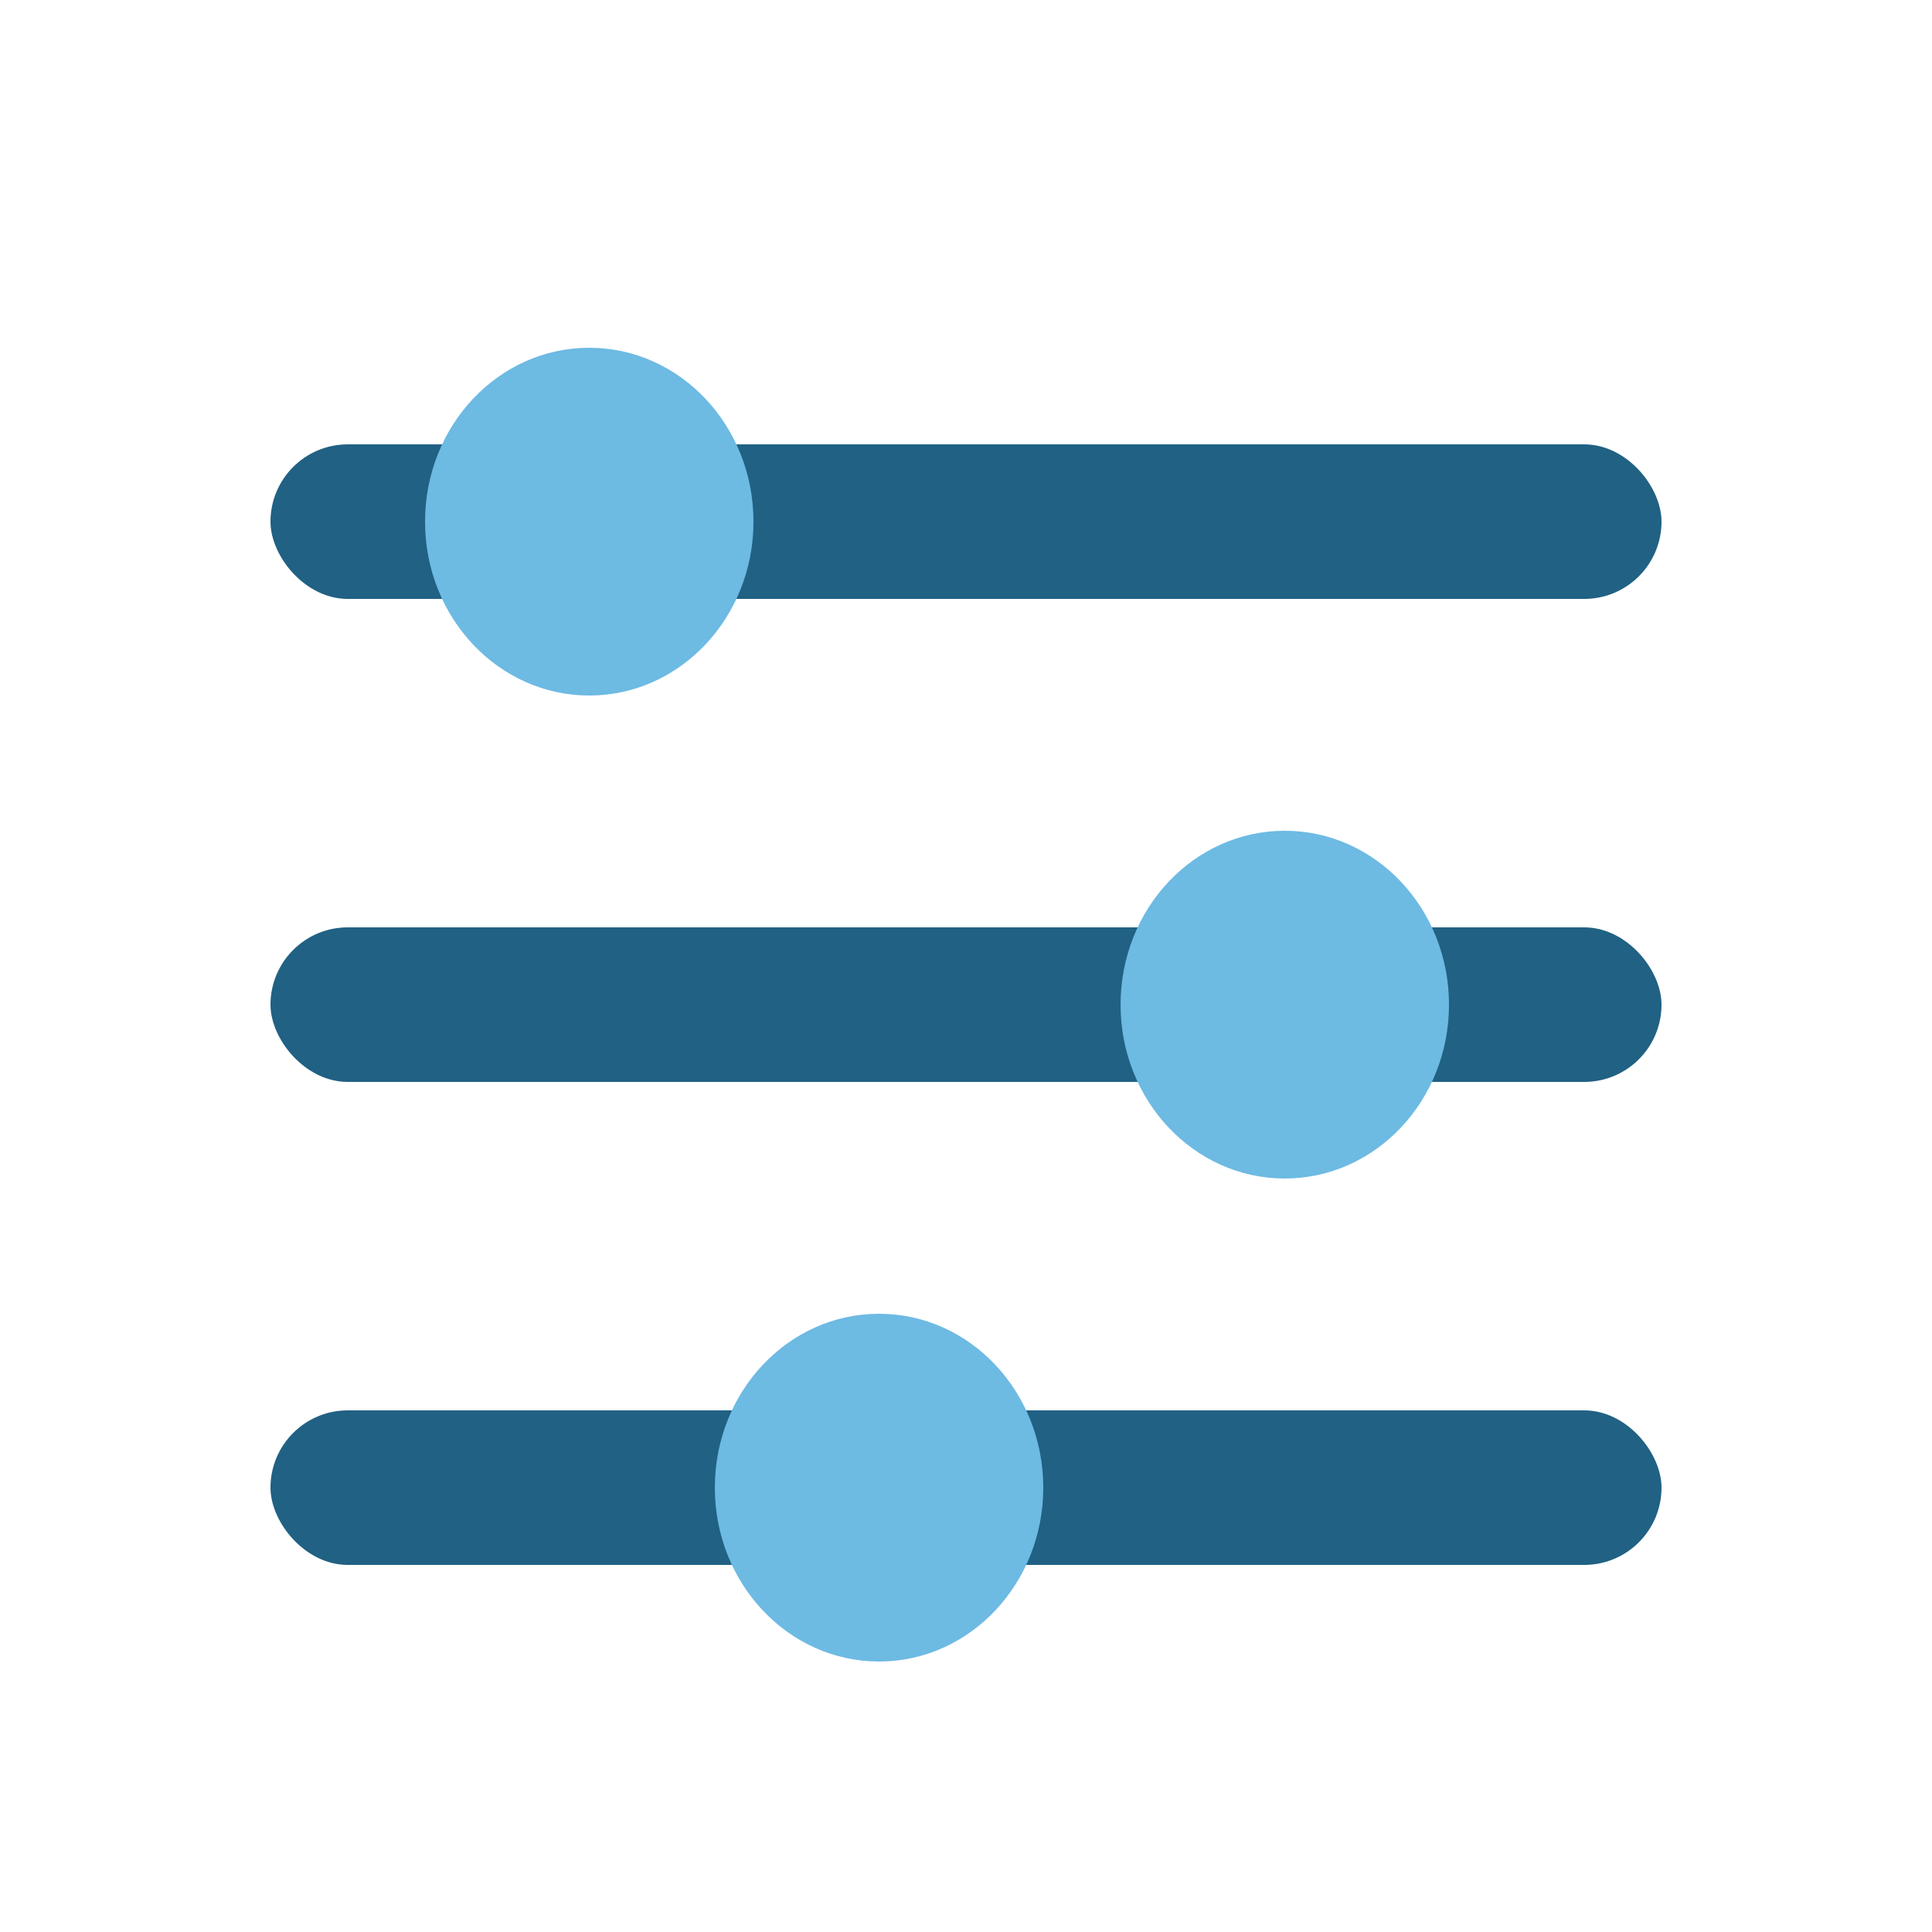
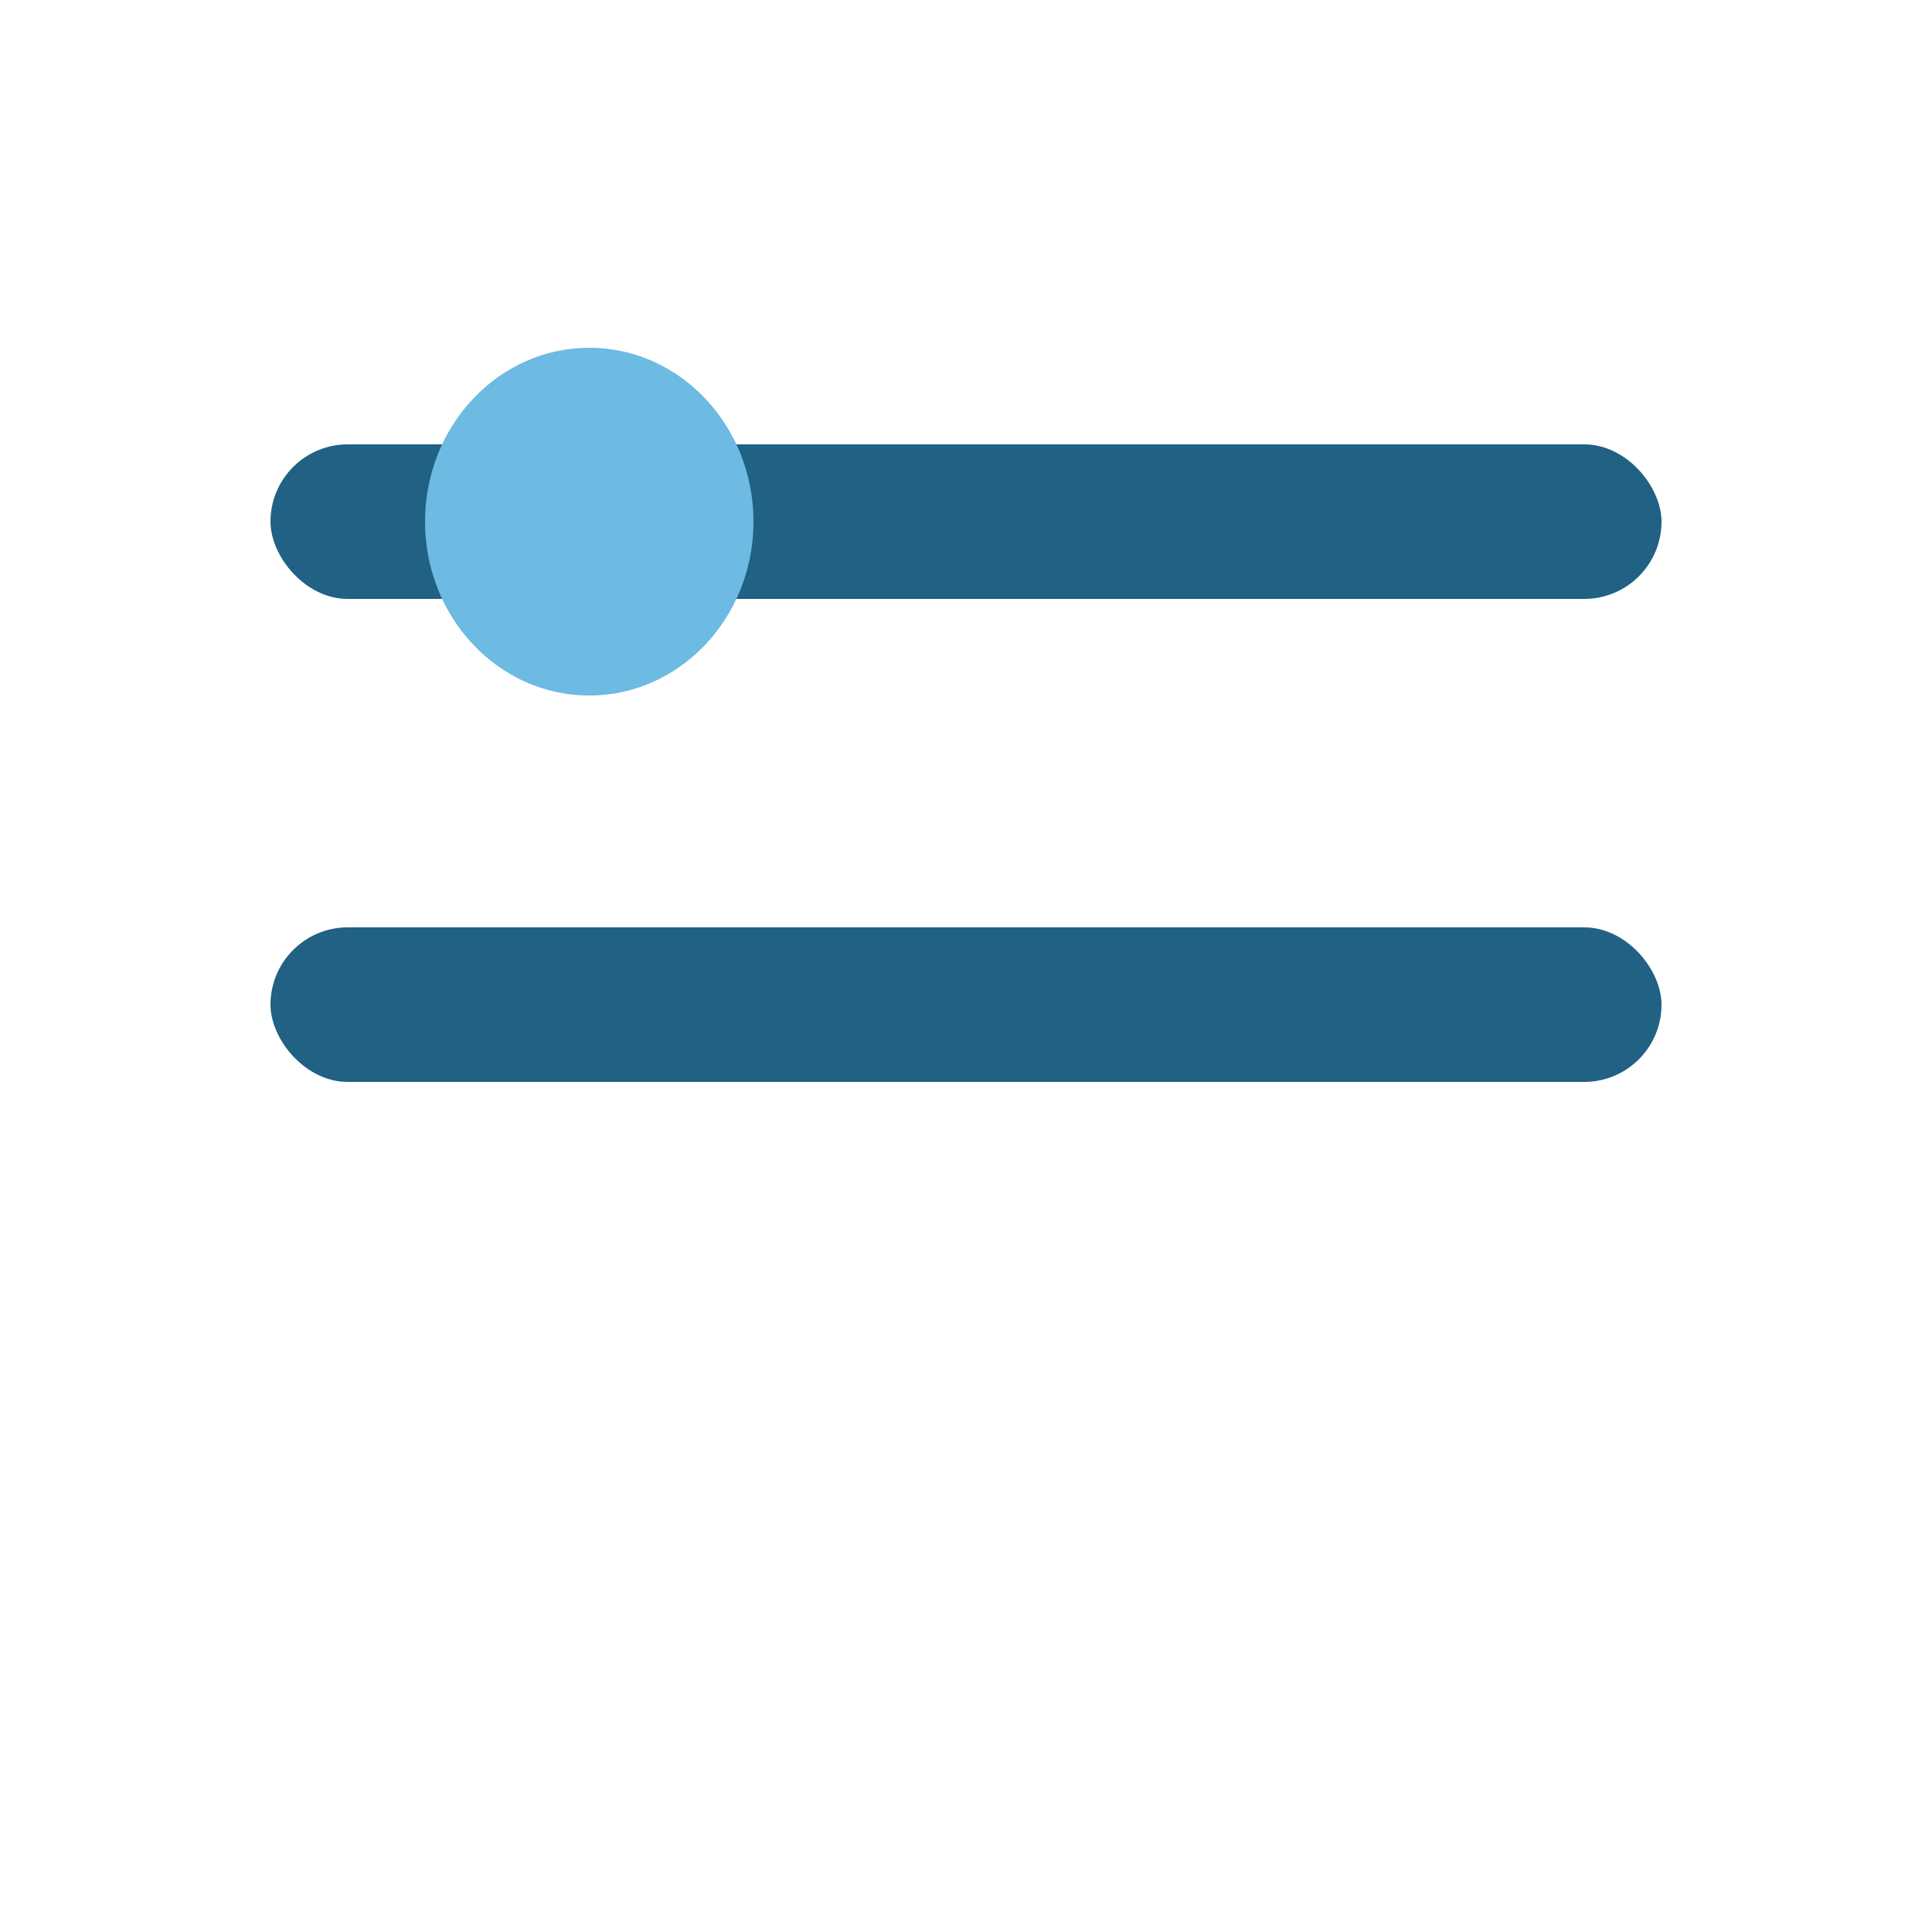
<svg xmlns="http://www.w3.org/2000/svg" width="100" height="100" viewBox="0 0 100 100" fill="none">
  <rect x="14" y="23" width="72" height="8" rx="4" fill="#206184" />
  <rect x="14" y="48" width="72" height="8" rx="4" fill="#206184" />
-   <rect x="14" y="73" width="72" height="8" rx="4" fill="#206184" />
  <ellipse cx="30.5" cy="27" rx="8.5" ry="9" fill="#6DBAE3" />
-   <ellipse cx="66.5" cy="52" rx="8.5" ry="9" fill="#6DBAE3" />
-   <ellipse cx="45.5" cy="77" rx="8.5" ry="9" fill="#6DBAE3" />
</svg>